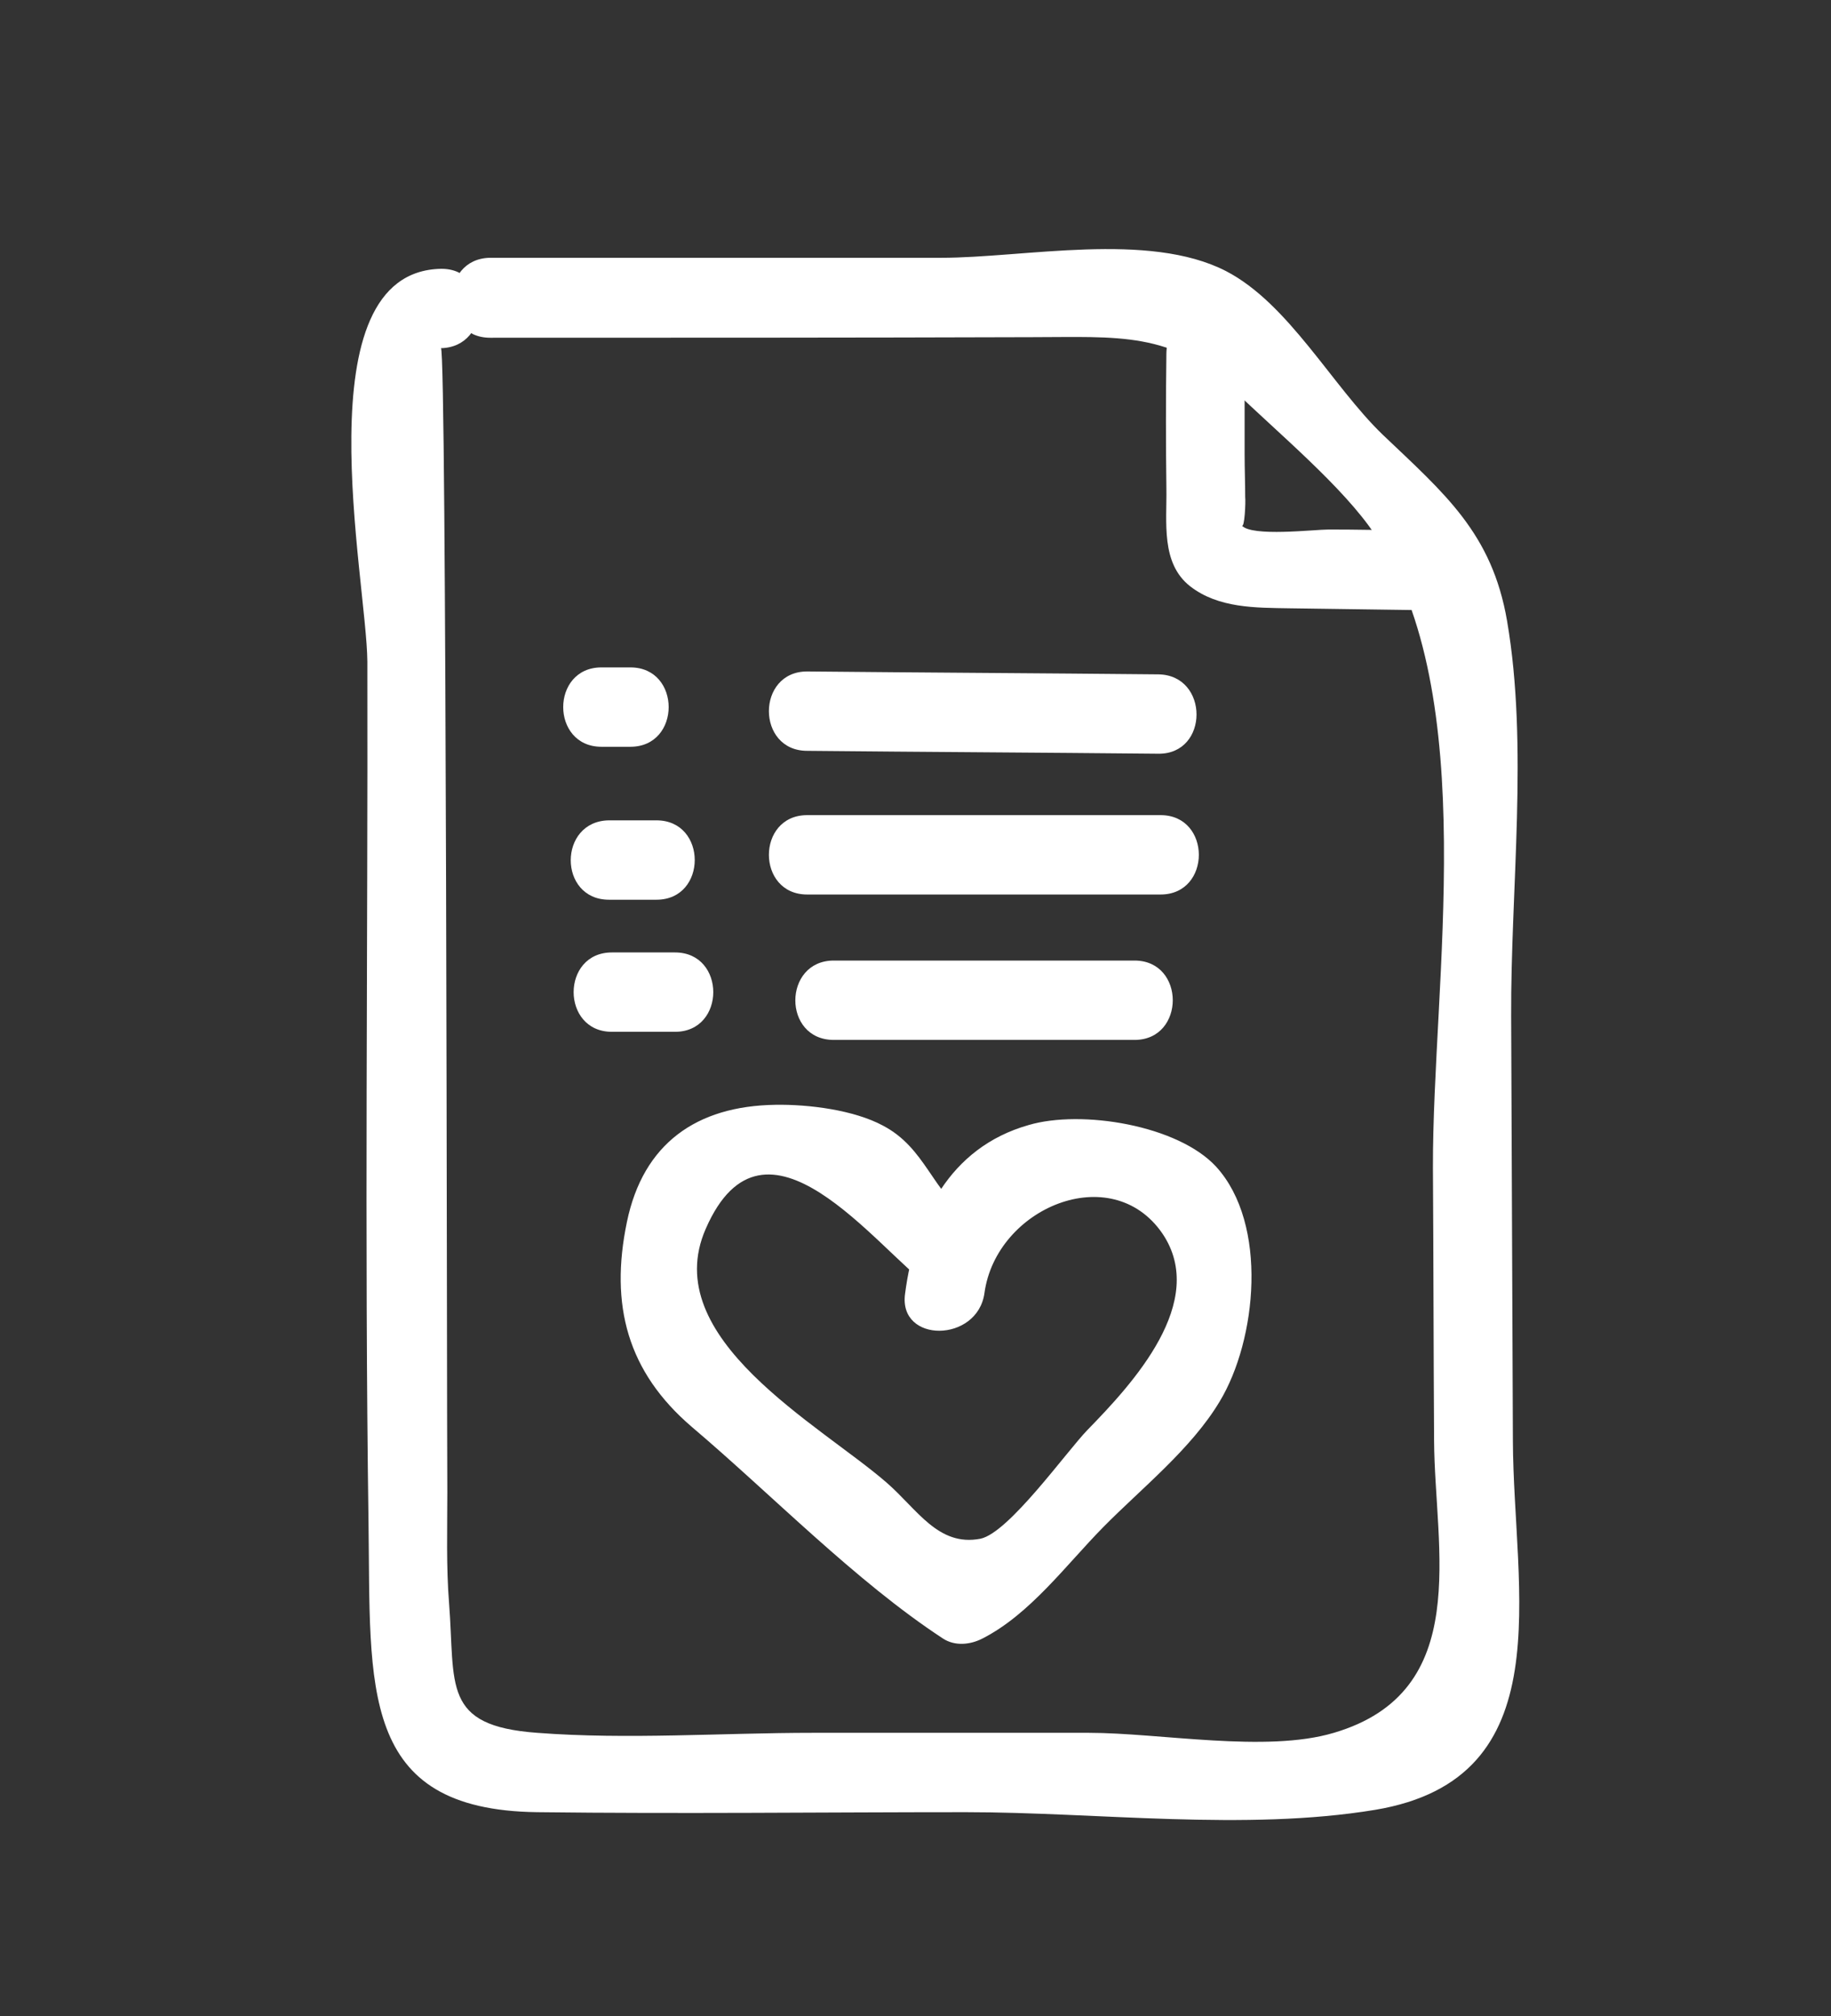
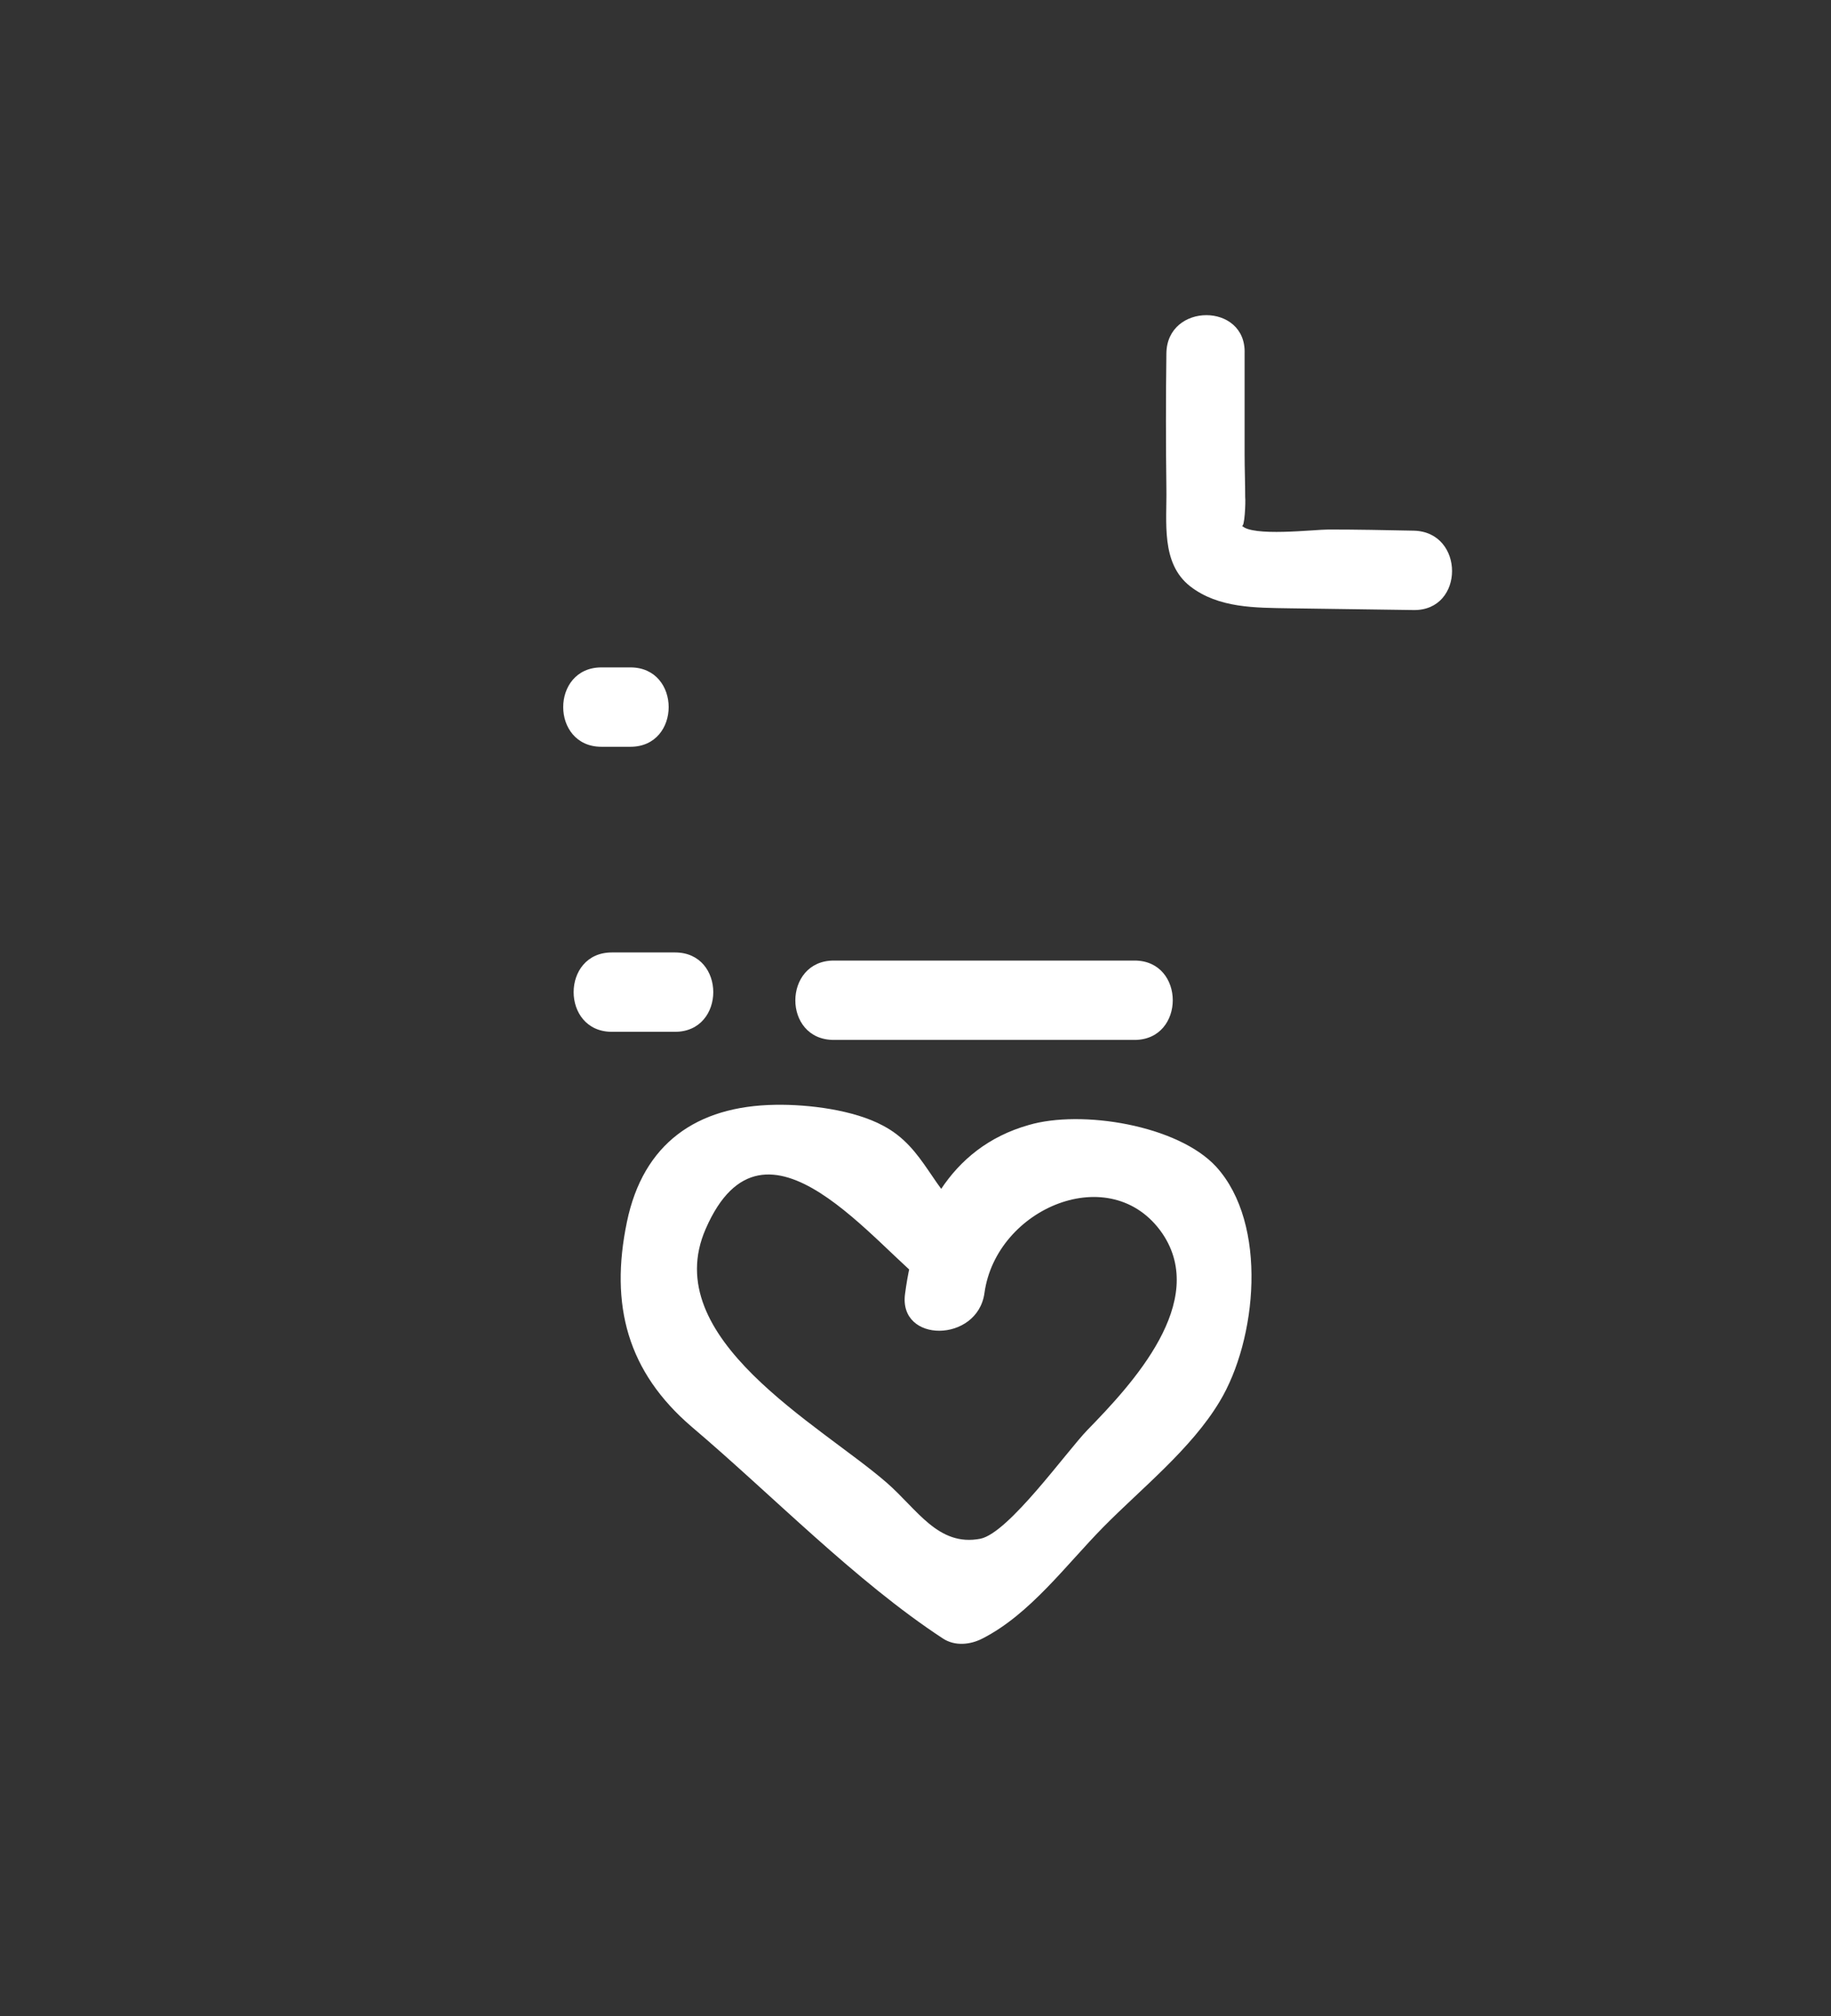
<svg xmlns="http://www.w3.org/2000/svg" version="1.1" id="Layer_1" x="0px" y="0px" viewBox="0 0 316 348" style="enable-background:new 0 0 316 348;" xml:space="preserve">
  <rect x="0" y="0" width="316" height="348" fill="#333333" stroke="none" />
  <style type="text/css">
	.st0{fill:#FFFFFF;}
</style>
  <g>
-     <path class="st0" d="M84.6,58.3c31.2,0,62.4,0,93.5-0.1c14.7,0,24.3-1.1,34.9,9.2c7.3,7.1,18.9,16.7,24.3,24.9   c18.5,27.9,9.9,77.1,10,109.3c0.1,15.7,0.1,31.4,0.2,47.1c0.1,18.7,6.8,43.3-17.3,50.4c-11.7,3.5-30,0-42.3,0   c-15.9,0-31.7,0-47.6,0c-15.7,0-32,1.2-47.6,0c-16.5-1.2-14.1-8.2-15.2-22.4c-0.5-6.3-0.3-12.7-0.3-19.1   c-0.1-16.6-0.1-197.5-1.1-197.5c8.8-0.2,8.8-13.8,0-13.7c-24.2,0.5-12.8,53.7-12.7,67.8c0.1,49.5-0.5,99.1,0.2,148.7   c0.4,28.3-1.8,49.5,29.1,49.9c24.7,0.3,49.4,0,74,0c22.7,0,48.2,3.3,70.6-0.4c32.5-5.4,23.9-37.7,23.8-63.7   c-0.1-24.4-0.2-48.9-0.3-73.3c-0.1-21.9,3-46.6-0.7-68.2c-2.6-15.2-10.8-22-21.5-32.2c-8.7-8.4-16.2-22.6-27-28.2   c-13.4-6.9-34.8-2.3-49.2-2.3c-26,0-52,0-77.9,0C75.8,44.7,75.8,58.3,84.6,58.3L84.6,58.3z" />
    <path class="st0" d="M201.3,61c-0.1,7.8-0.1,15.5,0,23.3c0.1,5.8-1,12.9,4.1,16.9c4.9,3.8,11.3,3.7,17.2,3.8   c7.1,0.1,14.3,0.2,21.4,0.3c8.8,0.1,8.8-13.5,0-13.7c-4.9-0.1-9.8-0.2-14.7-0.2c-2.5,0-13.3,1.3-15-0.7c0.5,0.6,0.7-4.1,0.6-4.9   c0-2.4-0.1-4.9-0.1-7.3c0-5.8,0-11.7,0-17.5C215.1,52.2,201.4,52.2,201.3,61L201.3,61z" />
    <path class="st0" d="M103.8,128.9h5c8.8,0,8.8-13.7,0-13.7h-5C95,115.2,95,128.9,103.8,128.9z" />
-     <path class="st0" d="M139.3,129.6c20.2,0.2,40.4,0.3,60.6,0.5c8.8,0.1,8.8-13.6,0-13.7c-20.2-0.2-40.4-0.3-60.6-0.5   C130.5,115.9,130.5,129.6,139.3,129.6z" />
-     <path class="st0" d="M139.3,154.4h61c8.8,0,8.8-13.7,0-13.7h-61C130.5,140.7,130.5,154.4,139.3,154.4L139.3,154.4z" />
-     <path class="st0" d="M105.1,155.3h8.2c8.8,0,8.8-13.7,0-13.7h-8.2C96.3,141.7,96.3,155.3,105.1,155.3z" />
    <path class="st0" d="M105.6,178.1h10.9c8.8,0,8.8-13.7,0-13.7h-10.9C96.8,164.4,96.8,178.1,105.6,178.1z" />
    <path class="st0" d="M143.9,179.5h51.9c8.8,0,8.8-13.7,0-13.7h-51.9C135.1,165.8,135,179.5,143.9,179.5z" />
    <path class="st0" d="M169.9,223.2c2-14.7,21.9-23.1,30.7-10.3c8,11.8-5.2,26-12.9,33.9c-3.6,3.7-13.6,17.8-18.5,18.8   c-7.3,1.4-10.9-5.1-16.2-9.7c-11.5-10-39.5-24.9-31.2-43.8c10.2-23.4,29.6,3.6,38.8,10.1c7.2,5.1,14-6.8,6.9-11.8   c-6.7-4.8-7.7-12.2-15.1-16.1c-5-2.7-12.8-3.7-18.6-3.6c-13.6,0.2-22.8,6.7-25.6,20.2c-3,14.4,0.1,25.9,11.2,35.4   c13.8,11.7,28.2,26.6,43.3,36.5c2.1,1.4,4.8,1.1,6.9,0c8.2-4.2,14.4-12.7,20.8-19.2c6.6-6.7,15.2-13.5,20.1-21.7   c6.4-10.6,8.4-30.6-0.6-40.5c-6.6-7.2-23.3-9.9-32.4-7.2c-13.7,3.9-19.6,16.1-21.3,29.1C155,231.9,168.7,231.8,169.9,223.2   L169.9,223.2z" />
  </g>
</svg>